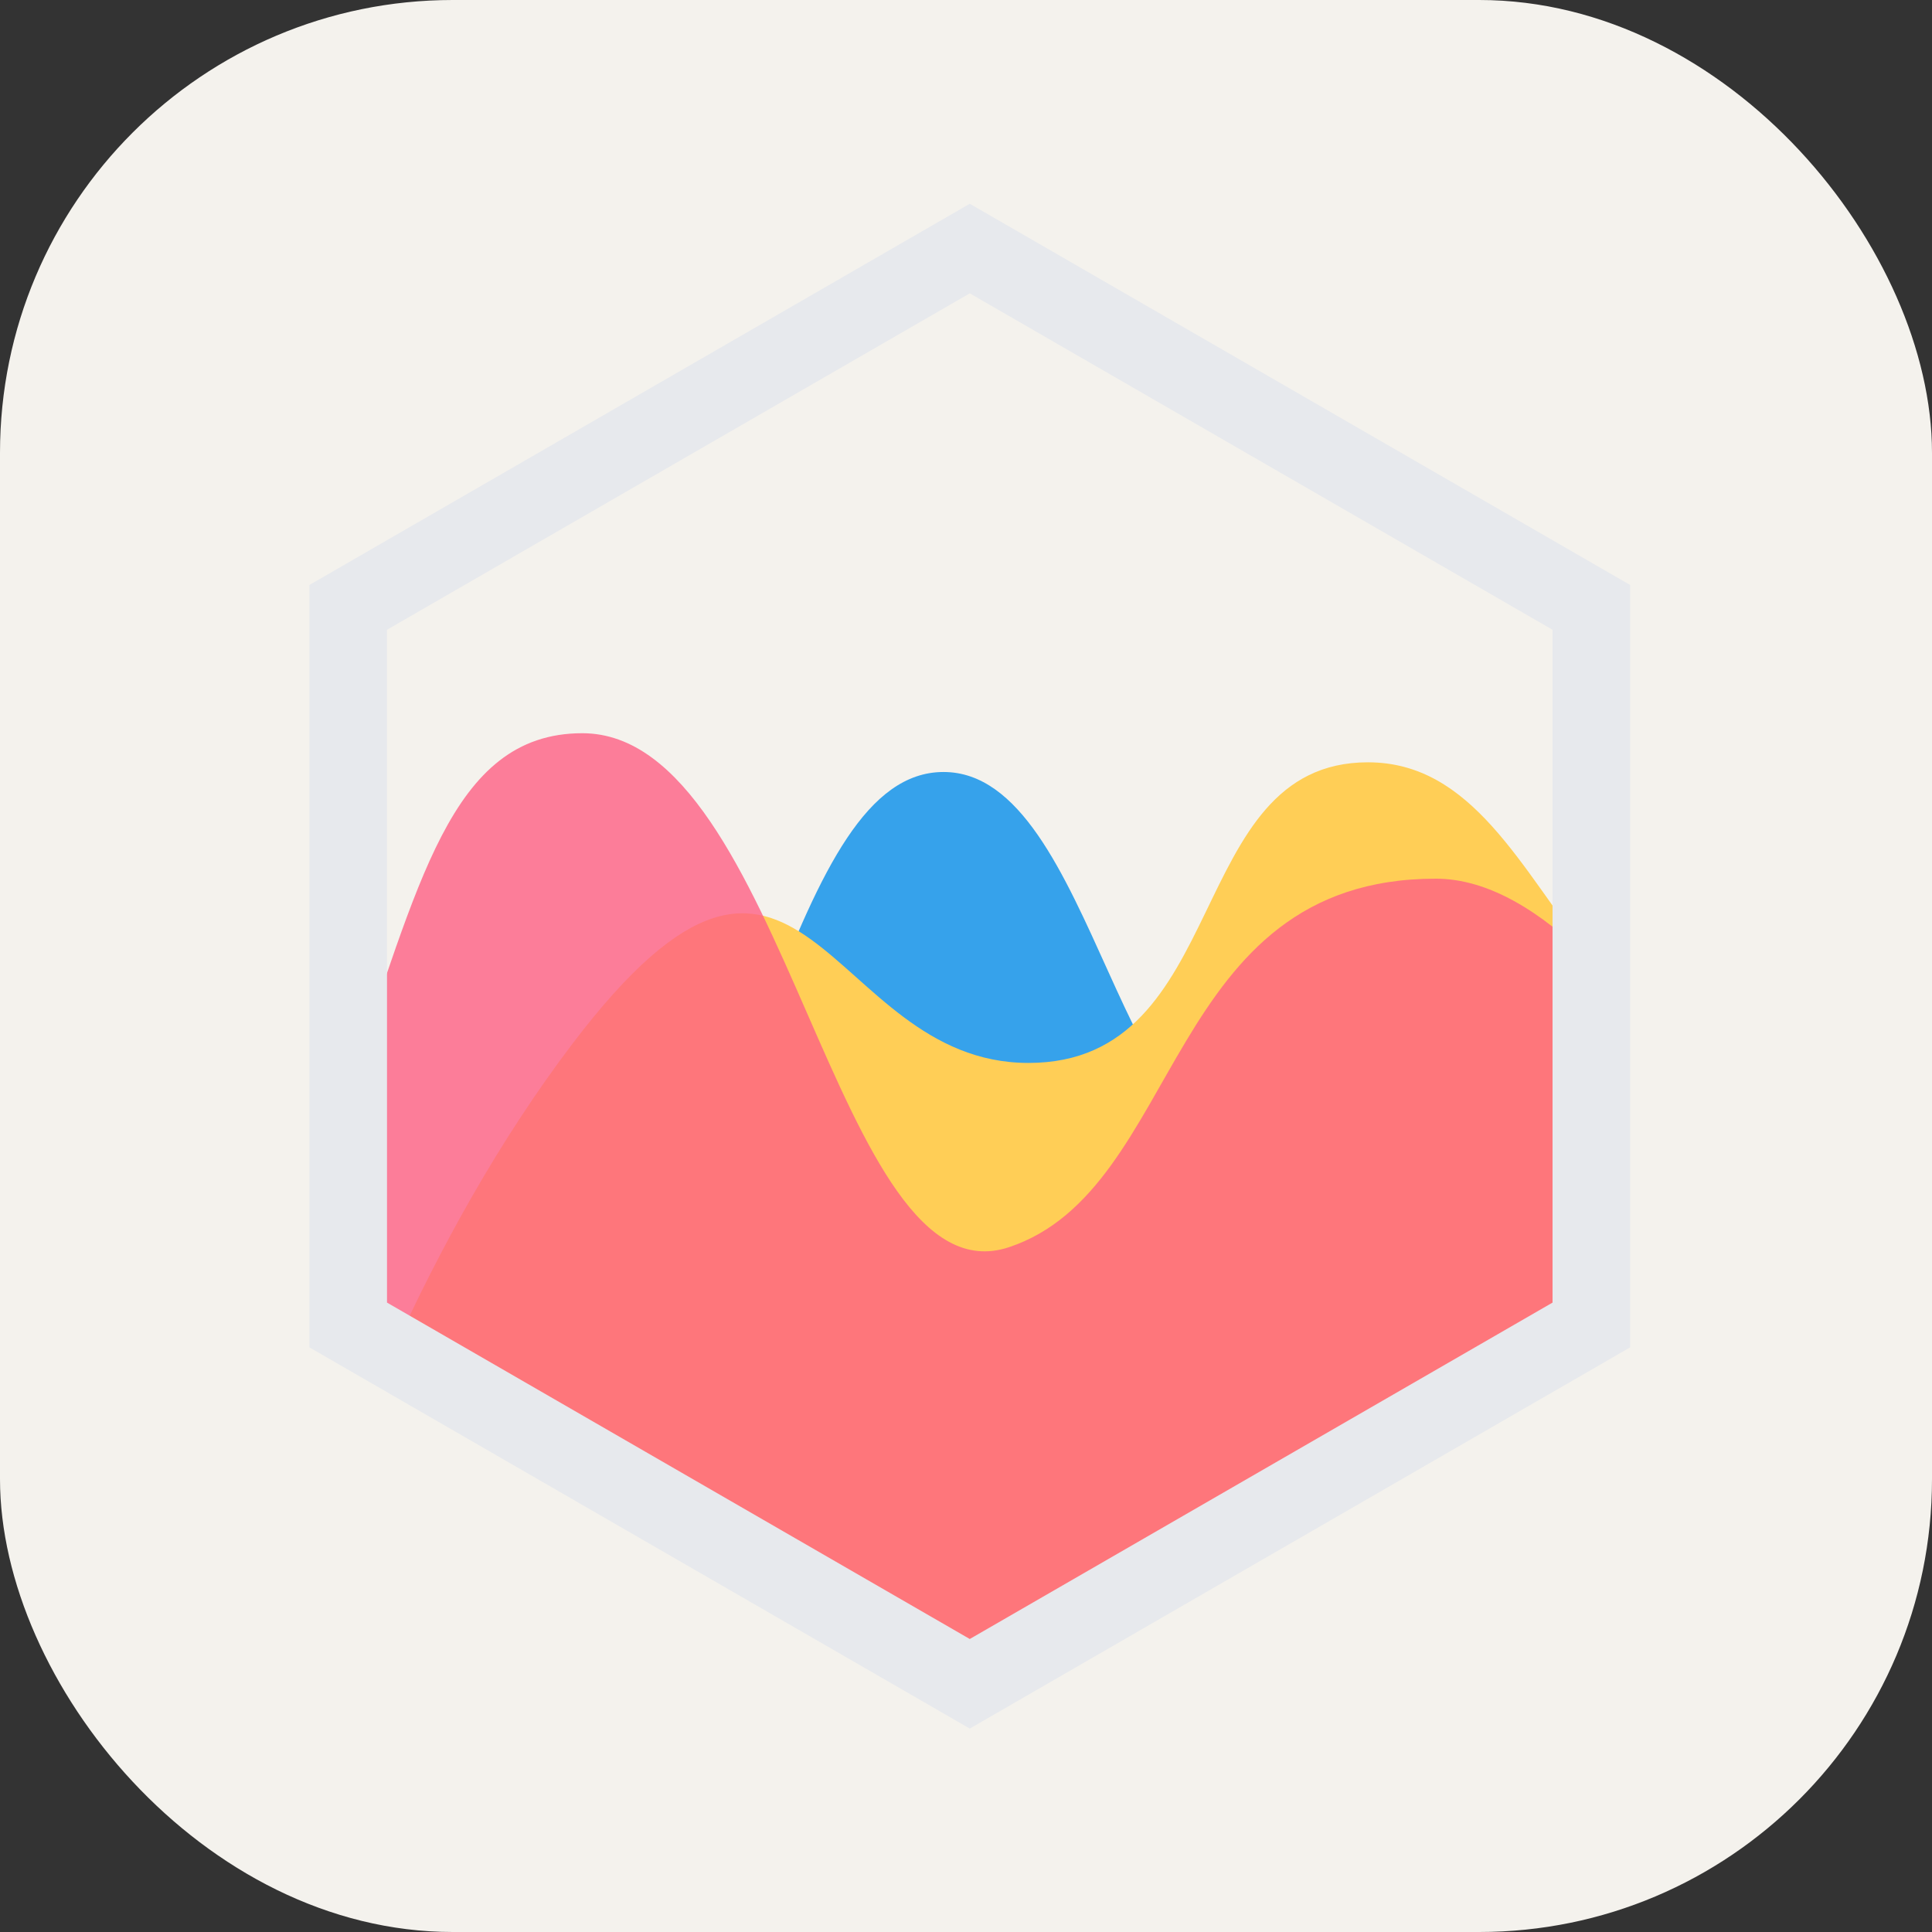
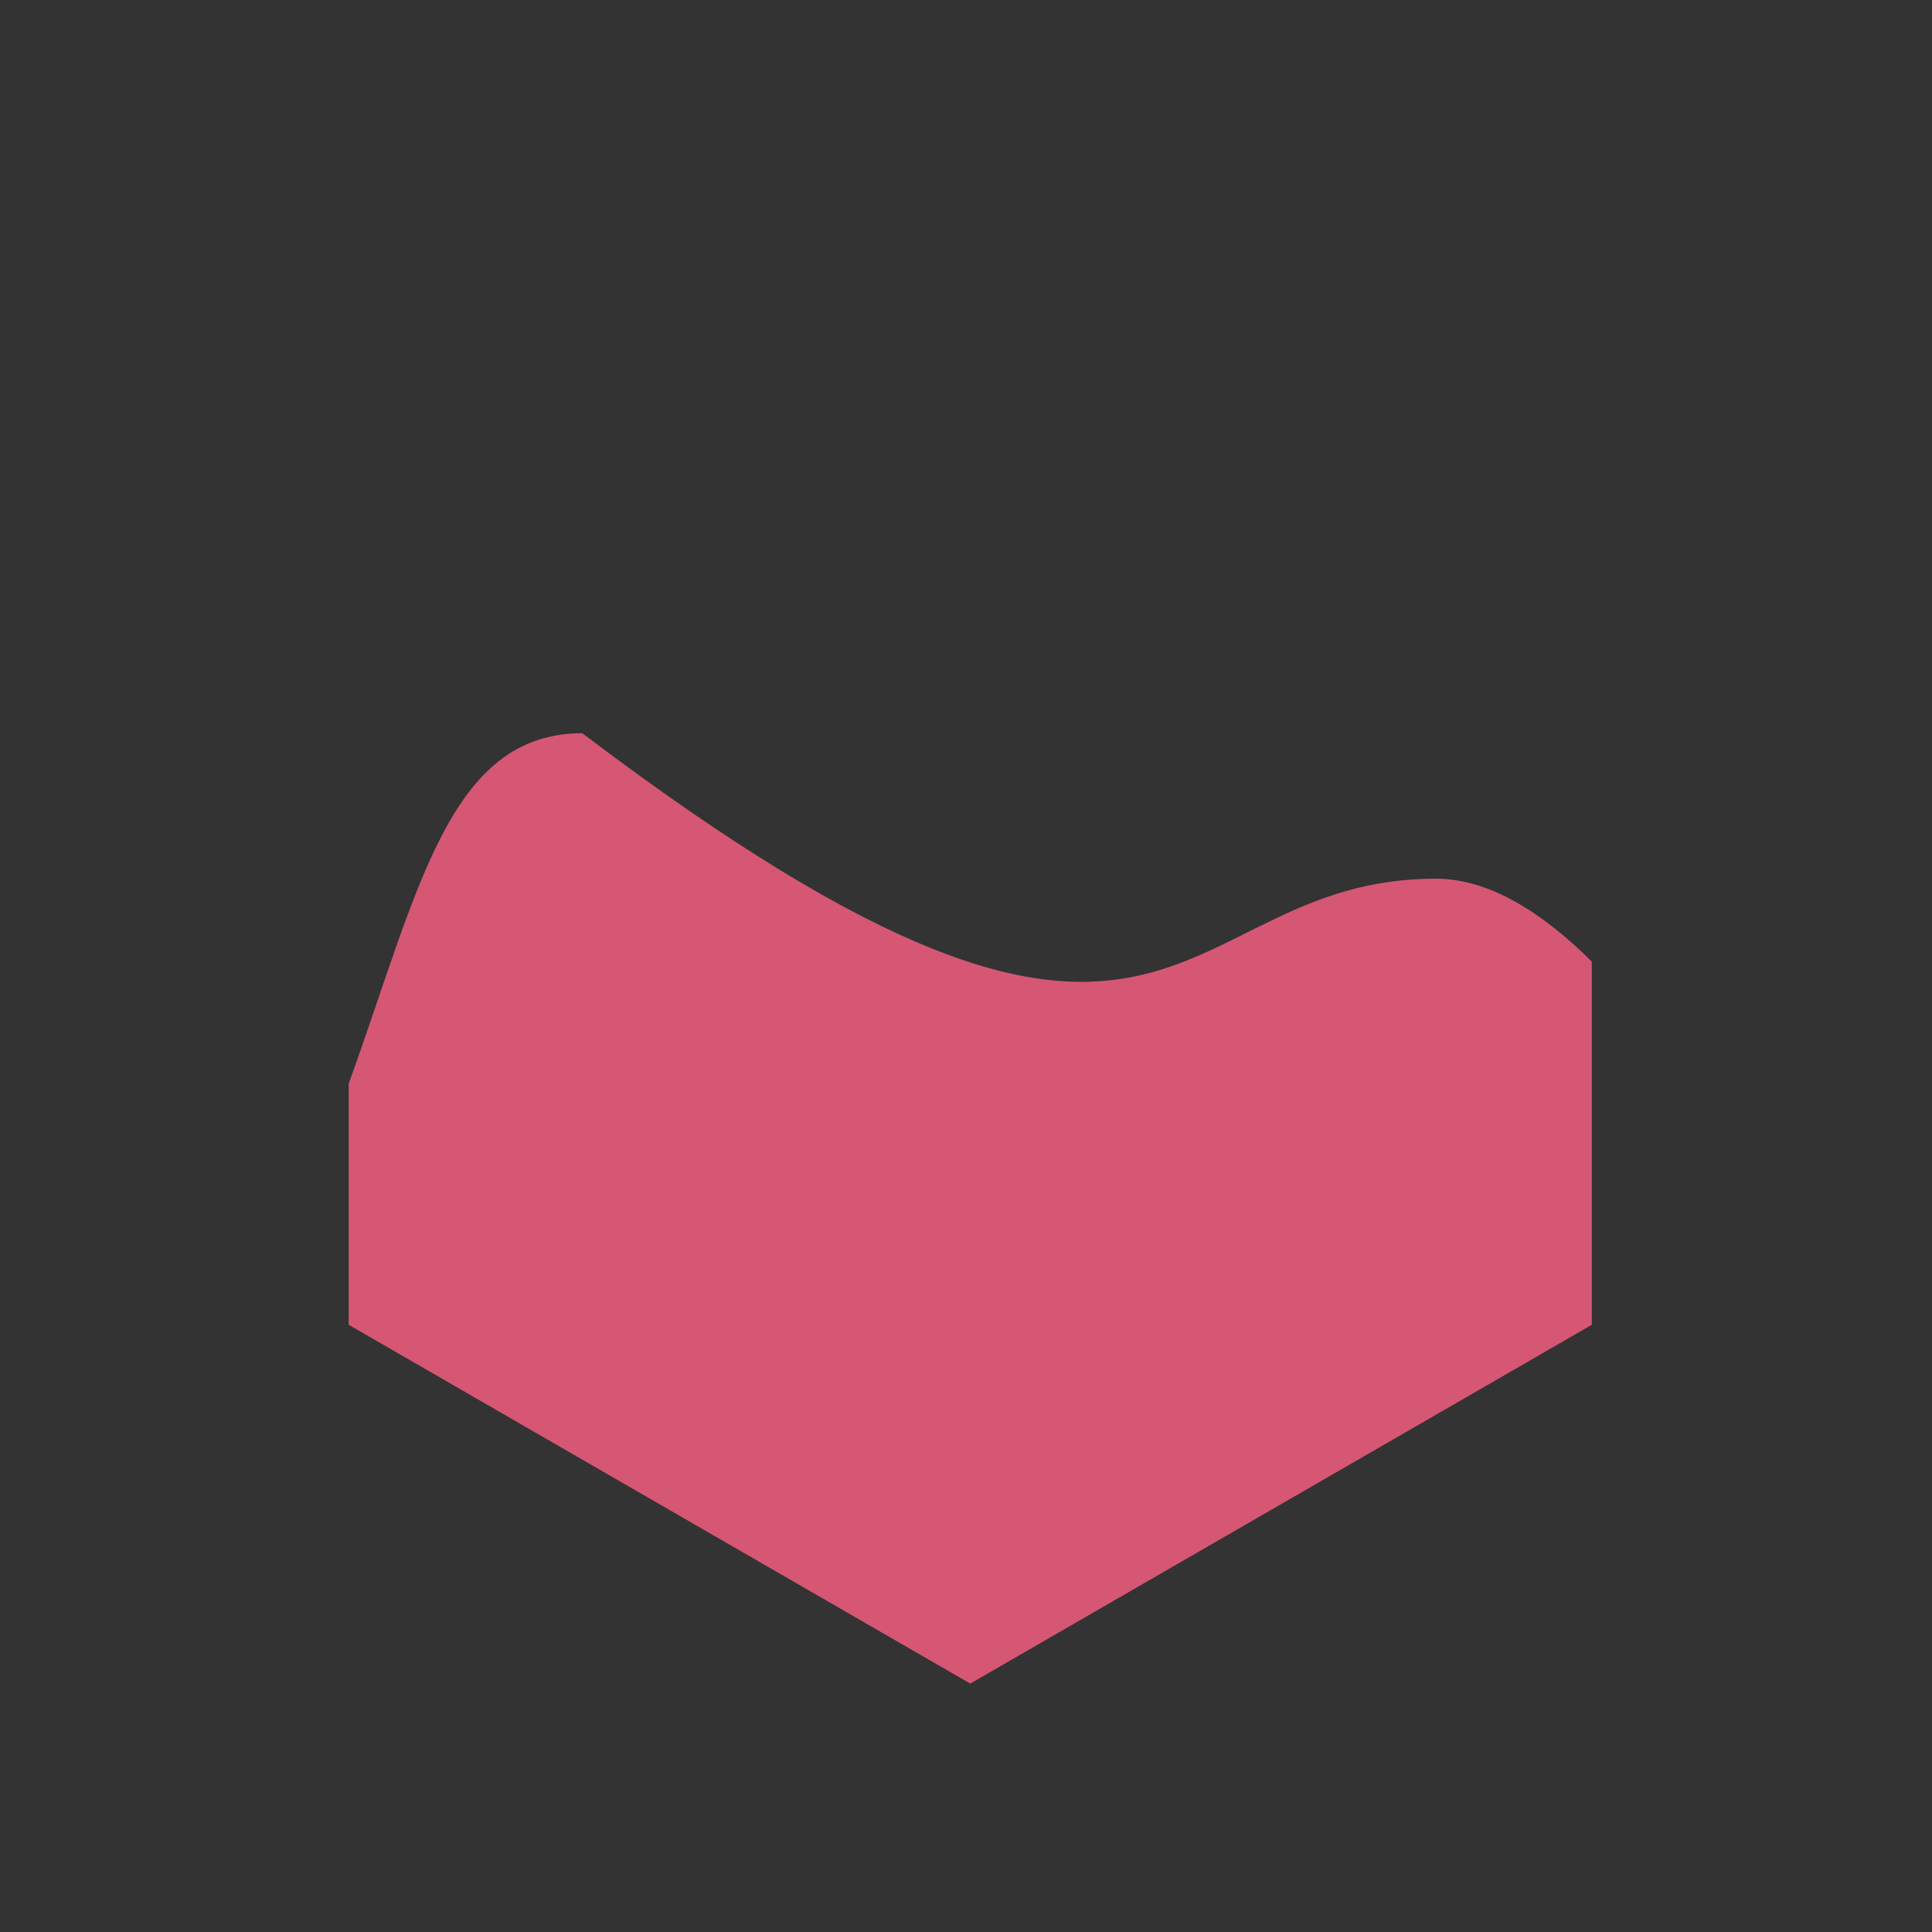
<svg xmlns="http://www.w3.org/2000/svg" width="48" height="48" viewBox="0 0 256 256" fill="none" version="1.1">
  <rect x="0" y="0" width="256" height="256" fill="#333333" stroke="none" />
  <g transform="translate(0, 0)">
    <svg width="256" height="256" viewBox="0 0 256 256" fill="none">
-       <rect width="256" height="256" rx="60" fill="#F4F2ED" />
-       <path d="M210.922 128.725C182.676 129.279 188.56 147.159 168.653 151.682C148.431 156.276 145.239 102.293 125.022 102.293C104.802 102.293 100.323 154.73 75.005 190.731L74.284 191.751L128.565 223.085L210.924 175.541V128.725H210.922Z" fill="#36A2EB" />
-       <path d="M210.922 127.097C201.467 114.962 195.053 101.01 181.255 101.01C156.835 101.01 163.261 140.845 136.274 140.845C109.284 140.845 106.447 97.997 75.872 138.275C66.129 151.109 58.287 165.417 52.129 178.959L128.562 223.083L210.921 175.54L210.922 127.097Z" fill="#FFCE56" />
-       <path opacity="0.8" d="M46.204 143.598C55.47 117.938 59.468 97.155 77.159 97.155C104.144 97.155 110.57 172.97 133.703 165.257C156.835 157.548 154.265 116.428 190.249 116.428C197.097 116.428 204.092 120.624 210.922 127.413V175.54L128.564 223.083L46.203 175.54L46.204 143.598Z" fill="#FE6184" />
-       <path d="M128.499 229.045L41 178.534V77.511L128.499 27L216 77.511V178.534L128.499 229.045ZM51.28 172.6L128.499 217.176L205.72 172.6V83.446L128.499 38.87L51.28 83.446V172.6Z" fill="#E7E9ED" />
+       <path opacity="0.8" d="M46.204 143.598C55.47 117.938 59.468 97.155 77.159 97.155C156.835 157.548 154.265 116.428 190.249 116.428C197.097 116.428 204.092 120.624 210.922 127.413V175.54L128.564 223.083L46.203 175.54L46.204 143.598Z" fill="#FE6184" />
    </svg>
  </g>
</svg>